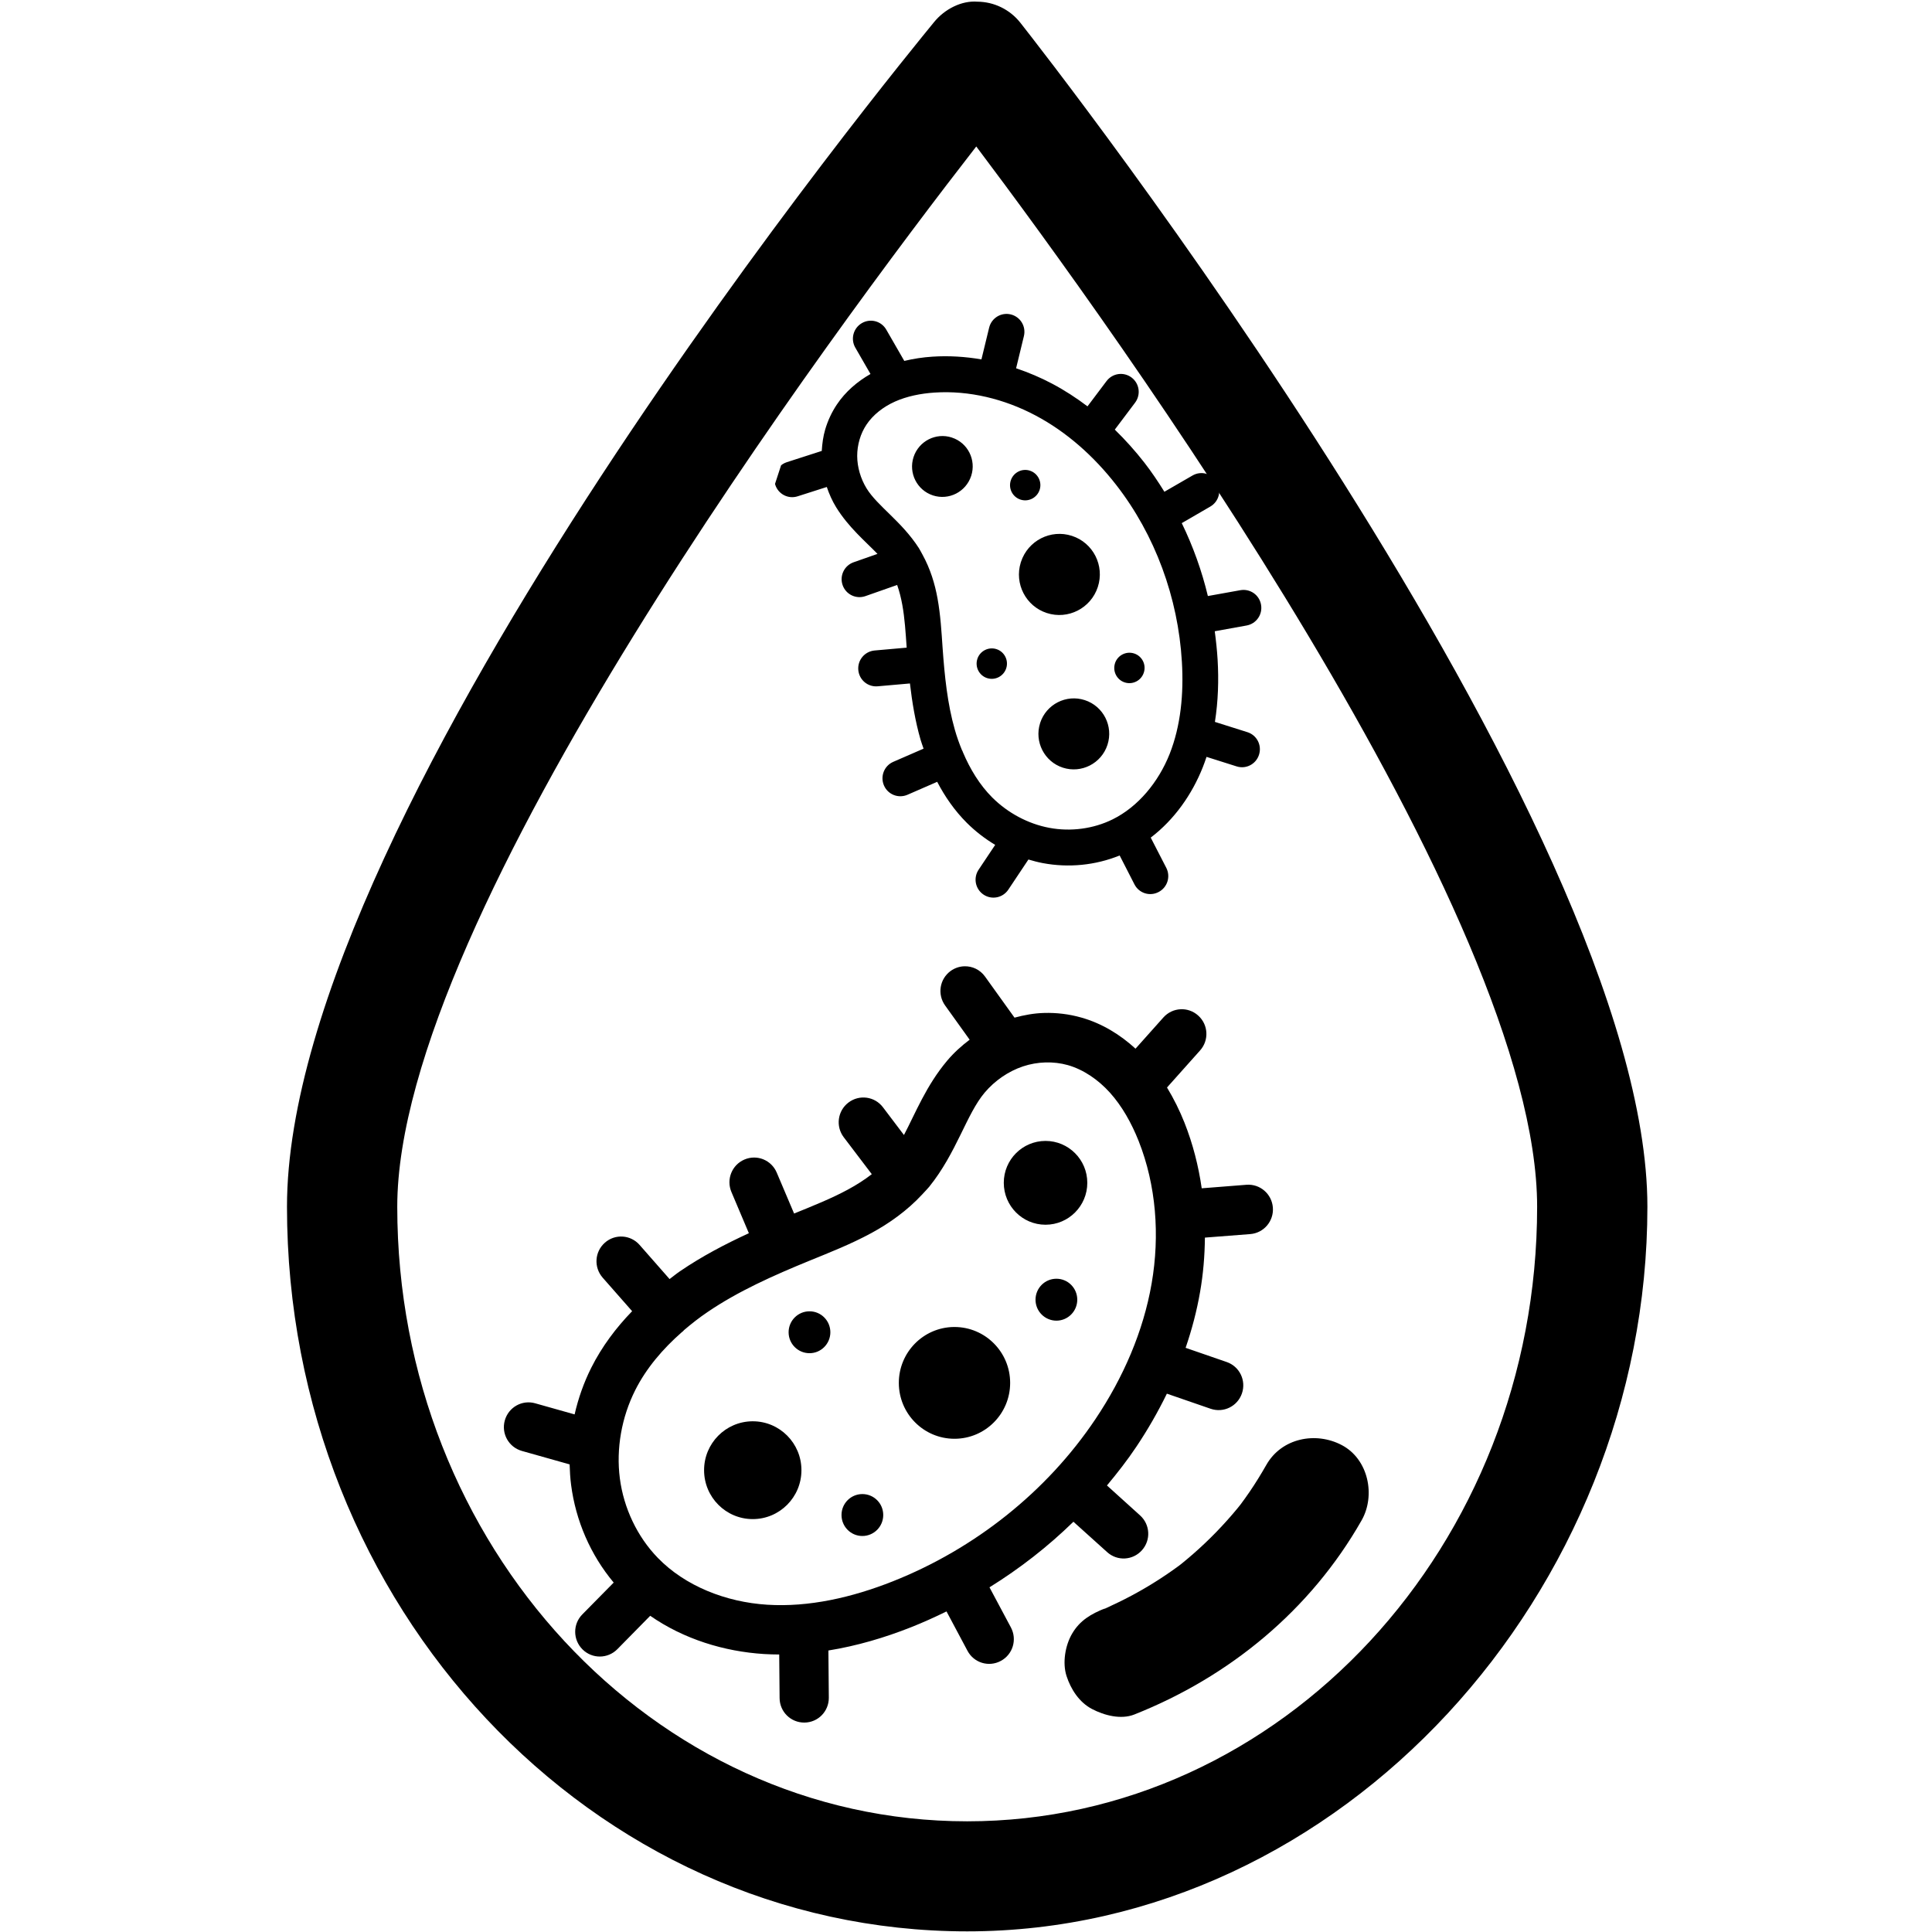
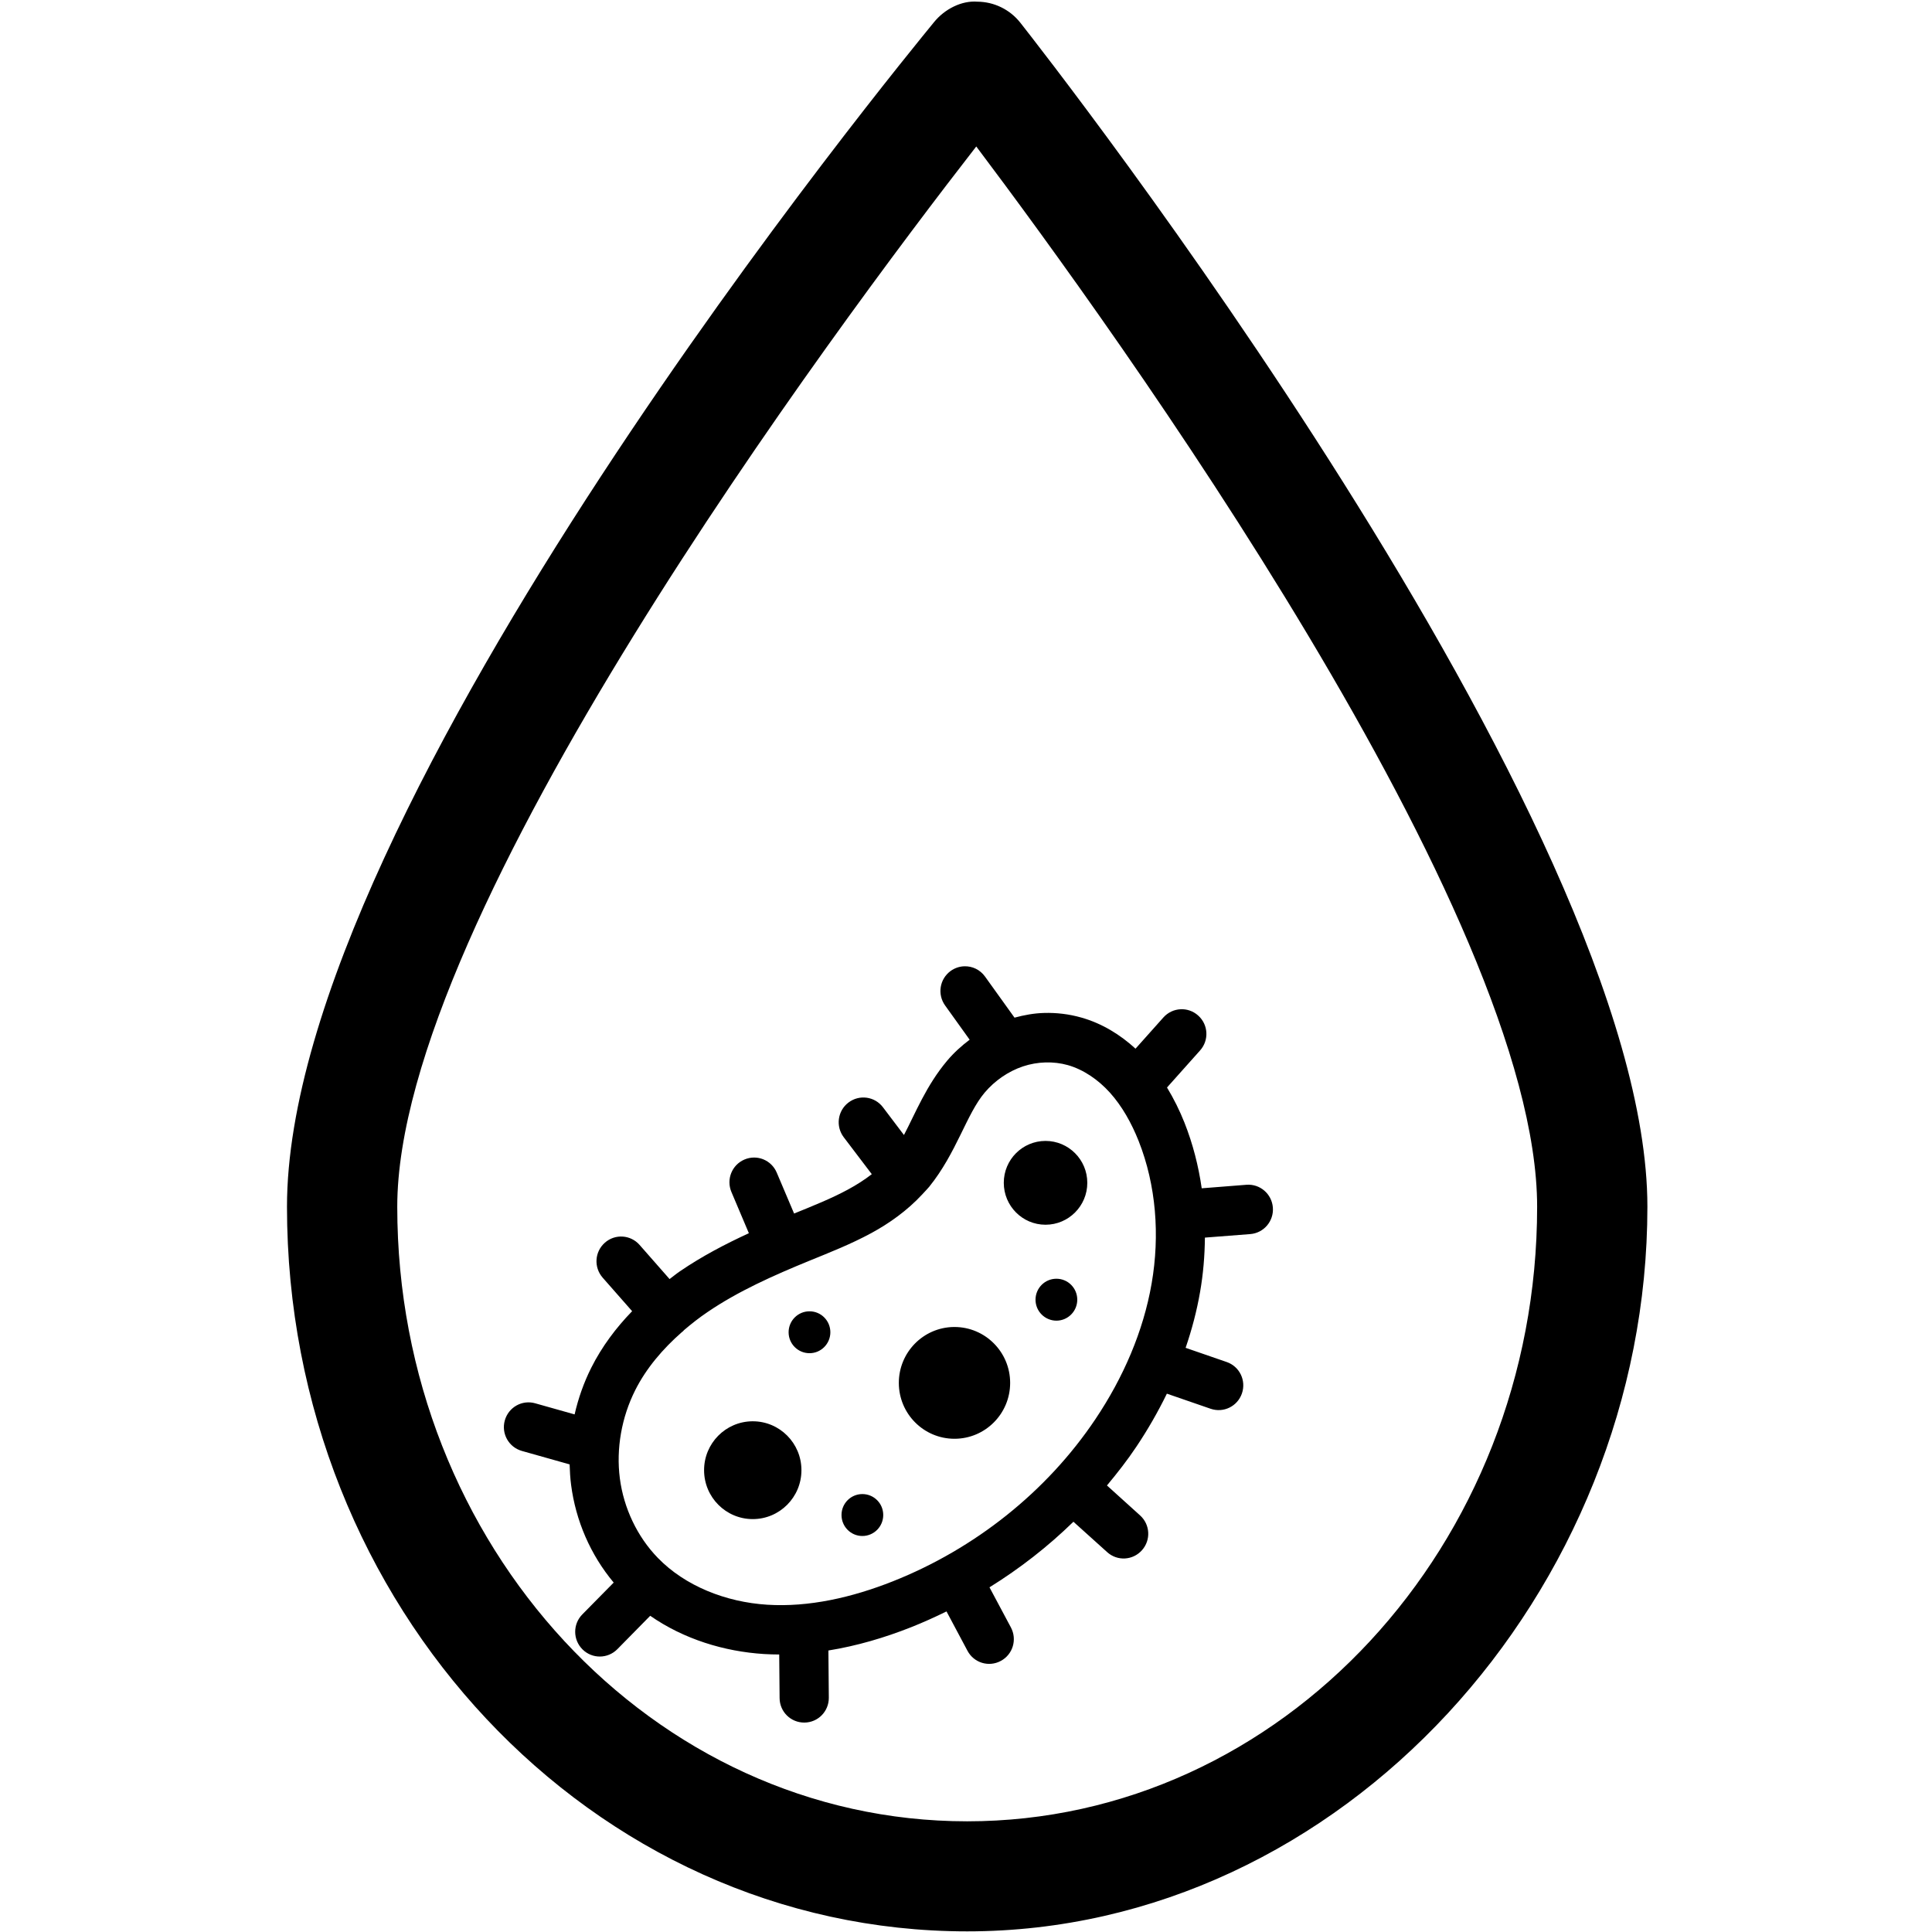
<svg xmlns="http://www.w3.org/2000/svg" version="1.0" preserveAspectRatio="xMidYMid meet" height="240" viewBox="0 0 180 180" zoomAndPan="magnify" width="240">
  <defs>
    <clipPath id="b5e5054862">
      <path clip-rule="nonzero" d="M 26.738 0 L 153.488 0 L 153.488 180 L 26.738 180 Z M 26.738 0" />
    </clipPath>
    <clipPath id="f9f21d2884">
      <path clip-rule="nonzero" d="M 46.688 90 L 118.688 90 L 118.688 160.5 L 46.688 160.5 Z M 46.688 90" />
    </clipPath>
    <clipPath id="2728b7070d">
      <path clip-rule="nonzero" d="M 72 29 L 118 29 L 118 84 L 72 84 Z M 72 29" />
    </clipPath>
    <clipPath id="40a3b34cd9">
      <path clip-rule="nonzero" d="M 127.512 39.98 L 111.238 89.895 L 62.75 74.082 L 79.027 24.168 Z M 127.512 39.98" />
    </clipPath>
    <clipPath id="5245638cb9">
      <path clip-rule="nonzero" d="M 62.438 74.09 L 78.715 24.176 L 127.203 39.988 L 110.926 89.902 Z M 62.438 74.09" />
    </clipPath>
    <clipPath id="26e35840f3">
-       <path clip-rule="nonzero" d="M 62.438 74.09 L 78.715 24.176 L 127.203 39.988 L 110.926 89.902 Z M 62.438 74.09" />
-     </clipPath>
+       </clipPath>
  </defs>
  <g clip-path="url(#b5e5054862)">
    <path fill-rule="nonzero" fill-opacity="1" d="M 90.109 179.941 C 55.168 179.941 26.738 149.656 26.738 112.43 C 26.738 75.203 84.57 5.078 87.031 2.051 C 88.016 0.844 89.59 0.039 91.059 0.156 C 92.621 0.168 94.09 0.887 95.059 2.113 C 97.441 5.137 153.484 76.609 153.484 112.426 C 153.484 148.246 125.055 179.941 90.109 179.941 Z M 90.957 13.645 C 77.777 30.602 37.012 85.258 37.012 112.43 C 37.012 144.004 60.832 169.688 90.109 169.688 C 119.391 169.688 143.211 144.004 143.211 112.43 C 143.211 85.242 103.781 30.676 90.957 13.648 Z M 90.957 13.645" fill="#000000" />
  </g>
-   <path fill-rule="nonzero" fill-opacity="1" d="M 105.688 159.734 C 114.57 156.211 122.109 149.996 126.855 141.652 C 128.184 139.32 127.488 135.941 125.012 134.637 C 122.574 133.352 119.402 133.984 117.984 136.477 C 117.496 137.332 116.984 138.168 116.43 138.98 C 116.141 139.406 115.836 139.824 115.531 140.238 C 115.012 140.941 116.129 139.492 115.734 139.977 C 115.59 140.16 115.445 140.344 115.297 140.523 C 114.043 142.043 112.672 143.457 111.191 144.754 C 110.84 145.062 110.48 145.363 110.117 145.66 C 110.012 145.742 109.254 146.336 109.973 145.781 C 110.672 145.246 109.98 145.77 109.82 145.891 C 109.027 146.473 108.211 147.023 107.375 147.539 C 106.535 148.055 105.68 148.539 104.801 148.984 C 104.387 149.195 103.961 149.398 103.539 149.594 C 103.316 149.695 103.008 149.883 102.766 149.938 C 103.004 149.836 103.238 149.738 103.477 149.637 C 103.301 149.707 103.129 149.777 102.953 149.848 C 101.668 150.359 100.609 150.965 99.887 152.203 C 99.242 153.301 98.969 154.922 99.367 156.152 C 99.773 157.395 100.543 158.59 101.73 159.219 C 102.875 159.82 104.43 160.234 105.688 159.734 Z M 105.688 159.734" fill="#000000" />
  <g clip-path="url(#f9f21d2884)">
    <path fill-rule="nonzero" fill-opacity="1" d="M 89.844 90.027 C 89.402 90.039 88.957 90.184 88.57 90.461 C 87.539 91.211 87.312 92.645 88.055 93.68 L 90.34 96.867 C 89.578 97.441 88.867 98.082 88.25 98.816 C 86.289 101.145 85.289 103.715 84.219 105.746 L 82.262 103.16 C 81.492 102.145 80.059 101.953 79.047 102.723 C 78.035 103.492 77.84 104.938 78.609 105.953 L 81.223 109.395 C 80.547 109.918 79.801 110.395 79.008 110.824 C 77.492 111.648 75.77 112.336 73.984 113.062 L 72.367 109.25 C 71.871 108.078 70.531 107.531 69.359 108.031 C 68.188 108.531 67.648 109.879 68.145 111.055 L 69.77 114.895 C 67.586 115.902 65.418 117.031 63.355 118.438 C 63.023 118.66 62.711 118.926 62.383 119.168 L 59.59 115.988 C 58.75 115.031 57.305 114.938 56.352 115.781 C 55.398 116.625 55.309 118.074 56.148 119.035 L 58.895 122.16 C 57.398 123.703 56.082 125.449 55.086 127.43 C 54.395 128.809 53.879 130.27 53.535 131.777 L 49.863 130.742 C 48.641 130.395 47.375 131.109 47.031 132.34 C 46.688 133.566 47.398 134.832 48.621 135.18 L 53.07 136.434 C 53.09 137.07 53.125 137.703 53.207 138.336 C 53.637 141.672 55.012 144.859 57.176 147.445 L 54.25 150.414 C 53.359 151.32 53.371 152.773 54.273 153.672 C 55.18 154.57 56.625 154.555 57.52 153.648 L 60.578 150.539 C 63.711 152.715 67.461 153.867 71.184 154.102 C 71.656 154.133 72.125 154.141 72.598 154.145 L 72.633 158.203 C 72.641 159.48 73.676 160.5 74.945 160.488 C 76.215 160.48 77.23 159.441 77.219 158.168 L 77.18 153.773 C 79.84 153.344 82.422 152.578 84.863 151.613 C 85.988 151.168 87.094 150.668 88.184 150.133 L 90.141 153.805 C 90.742 154.93 92.129 155.348 93.246 154.742 C 94.367 154.141 94.781 152.75 94.184 151.625 L 92.188 147.887 C 95.004 146.141 97.633 144.094 100.008 141.777 L 103.152 144.609 C 104.098 145.465 105.543 145.383 106.391 144.434 C 107.242 143.484 107.16 142.035 106.215 141.184 L 103.133 138.398 C 104.098 137.238 105.031 136.047 105.871 134.789 C 106.926 133.215 107.879 131.559 108.715 129.844 L 112.789 131.25 C 113.992 131.664 115.293 131.027 115.707 129.824 C 116.121 128.613 115.488 127.309 114.285 126.895 L 110.461 125.574 C 111.043 123.875 111.504 122.133 111.812 120.348 C 112.102 118.688 112.242 117 112.258 115.305 L 116.48 114.977 C 117.746 114.879 118.688 113.773 118.59 112.5 C 118.488 111.23 117.391 110.285 116.125 110.383 L 111.961 110.711 C 111.66 108.625 111.137 106.566 110.352 104.59 C 109.91 103.477 109.367 102.375 108.727 101.32 L 111.809 97.867 C 112.656 96.918 112.582 95.469 111.633 94.617 C 110.688 93.766 109.242 93.844 108.391 94.793 L 105.793 97.703 C 104.375 96.402 102.676 95.348 100.734 94.801 C 99.602 94.48 98.43 94.34 97.27 94.375 C 96.34 94.398 95.418 94.57 94.52 94.812 L 91.773 90.984 C 91.309 90.336 90.578 90.004 89.844 90.027 Z M 97.406 98.984 C 98.117 98.965 98.82 99.047 99.488 99.234 C 100.926 99.645 102.305 100.574 103.414 101.805 C 104.527 103.043 105.41 104.609 106.082 106.297 C 107.719 110.426 108.07 115.098 107.297 119.57 C 106.523 124.051 104.645 128.359 102.062 132.211 C 97.52 138.996 90.789 144.312 83.184 147.328 C 79.367 148.84 75.352 149.754 71.477 149.508 C 67.633 149.266 63.832 147.77 61.289 145.145 C 59.371 143.172 58.109 140.504 57.75 137.738 C 57.391 134.969 57.914 132.035 59.184 129.516 C 60.207 127.484 61.738 125.68 63.539 124.102 C 63.559 124.082 63.59 124.07 63.609 124.051 C 63.656 124.016 63.684 123.969 63.727 123.926 C 64.422 123.332 65.148 122.762 65.918 122.242 C 68.766 120.301 72.047 118.836 75.449 117.445 C 77.293 116.691 79.246 115.93 81.18 114.883 C 82.855 113.973 84.508 112.801 85.914 111.289 C 85.977 111.223 86.039 111.16 86.094 111.094 C 86.254 110.914 86.422 110.754 86.574 110.566 C 89.137 107.383 90.027 103.828 91.742 101.793 C 92.684 100.68 93.953 99.805 95.312 99.352 C 95.984 99.129 96.699 99.004 97.406 98.984 Z M 97.41 106.297 C 95.262 106.297 93.52 108.043 93.52 110.199 C 93.52 112.355 95.258 114.105 97.406 114.105 L 97.41 114.105 C 99.555 114.105 101.301 112.359 101.301 110.203 C 101.301 110.199 101.301 110.199 101.301 110.199 C 101.301 108.043 99.555 106.297 97.41 106.297 Z M 98.422 119.137 C 97.348 119.137 96.477 120.012 96.477 121.09 C 96.477 122.168 97.348 123.039 98.422 123.043 C 99.492 123.043 100.363 122.172 100.367 121.094 C 100.367 121.094 100.367 121.094 100.367 121.09 C 100.367 120.012 99.5 119.137 98.426 119.137 Z M 75.418 122.172 C 74.344 122.172 73.473 123.047 73.473 124.121 C 73.473 124.121 73.473 124.121 73.473 124.125 C 73.473 125.203 74.344 126.074 75.418 126.074 C 76.488 126.078 77.359 125.203 77.363 124.125 C 77.363 123.047 76.496 122.172 75.422 122.172 C 75.418 122.172 75.418 122.172 75.418 122.172 Z M 88.844 123.633 C 86.016 123.68 83.742 125.996 83.742 128.84 C 83.742 131.719 86.066 134.047 88.926 134.047 C 91.789 134.047 94.113 131.719 94.113 128.84 C 94.113 125.965 91.789 123.633 88.926 123.633 C 88.898 123.633 88.875 123.633 88.844 123.633 Z M 70.094 132.418 C 67.602 132.441 65.594 134.477 65.598 136.977 C 65.598 139.492 67.629 141.531 70.133 141.531 C 72.637 141.531 74.668 139.492 74.668 136.977 C 74.672 134.461 72.641 132.418 70.137 132.418 C 70.137 132.418 70.137 132.418 70.133 132.418 C 70.121 132.418 70.105 132.418 70.094 132.418 Z M 80.344 139.199 C 79.27 139.199 78.398 140.074 78.402 141.152 C 78.402 142.23 79.27 143.105 80.344 143.105 C 81.418 143.105 82.289 142.23 82.289 141.152 C 82.293 140.074 81.422 139.199 80.348 139.199 C 80.348 139.199 80.348 139.199 80.344 139.199 Z M 80.344 139.199" fill="#000000" />
  </g>
  <g clip-path="url(#2728b7070d)">
    <g clip-path="url(#40a3b34cd9)">
      <g clip-path="url(#5245638cb9)">
        <g clip-path="url(#26e35840f3)">
-           <path fill-rule="nonzero" fill-opacity="1" d="M 72.215 44.18 C 72.125 44.488 72.121 44.828 72.227 45.16 C 72.508 46.043 73.441 46.523 74.32 46.238 L 77.031 45.371 C 77.254 46.027 77.535 46.664 77.898 47.254 C 79.059 49.137 80.598 50.406 81.754 51.605 L 79.535 52.383 C 78.66 52.688 78.203 53.641 78.504 54.512 C 78.809 55.387 79.758 55.844 80.629 55.539 L 83.586 54.5 C 83.793 55.086 83.949 55.711 84.066 56.355 C 84.293 57.594 84.375 58.941 84.473 60.34 L 81.484 60.605 C 80.566 60.688 79.887 61.496 79.965 62.418 C 80.047 63.344 80.848 64.02 81.77 63.941 L 84.777 63.676 C 84.98 65.414 85.266 67.172 85.766 68.914 C 85.844 69.195 85.957 69.473 86.047 69.75 L 83.227 70.977 C 82.379 71.344 81.992 72.324 82.355 73.176 C 82.719 74.023 83.695 74.414 84.547 74.047 L 87.316 72.84 C 88.039 74.227 88.941 75.527 90.078 76.664 C 90.871 77.453 91.762 78.141 92.719 78.715 L 91.176 81.027 C 90.66 81.797 90.867 82.836 91.633 83.348 C 92.402 83.863 93.434 83.652 93.945 82.883 L 95.816 80.078 C 96.258 80.211 96.703 80.328 97.156 80.414 C 99.547 80.863 102.047 80.625 104.316 79.703 L 105.695 82.395 C 106.117 83.219 107.121 83.539 107.941 83.109 C 108.762 82.684 109.082 81.68 108.66 80.855 L 107.211 78.039 C 109.418 76.355 111.055 74.016 112.059 71.488 C 112.188 71.164 112.301 70.84 112.41 70.516 L 115.211 71.402 C 116.09 71.684 117.023 71.195 117.301 70.312 C 117.582 69.43 117.098 68.492 116.219 68.215 L 113.191 67.258 C 113.496 65.316 113.555 63.355 113.441 61.445 C 113.387 60.562 113.293 59.688 113.176 58.812 L 116.141 58.277 C 117.051 58.113 117.652 57.246 117.488 56.336 C 117.328 55.422 116.465 54.824 115.555 54.988 L 112.535 55.531 C 111.973 53.188 111.156 50.906 110.102 48.738 L 112.762 47.195 C 113.562 46.73 113.832 45.711 113.371 44.91 C 112.91 44.109 111.895 43.84 111.098 44.305 L 108.484 45.816 C 107.906 44.887 107.297 43.973 106.621 43.105 C 105.777 42.023 104.855 40.992 103.863 40.027 L 105.75 37.52 C 106.309 36.777 106.164 35.734 105.43 35.176 C 104.691 34.617 103.652 34.766 103.094 35.504 L 101.32 37.859 C 100.285 37.078 99.191 36.363 98.031 35.75 C 96.957 35.18 95.828 34.703 94.668 34.312 L 95.395 31.312 C 95.613 30.41 95.066 29.512 94.168 29.293 C 93.273 29.078 92.375 29.629 92.156 30.527 L 91.438 33.484 C 89.938 33.227 88.402 33.129 86.867 33.23 C 86 33.285 85.121 33.418 84.25 33.625 L 82.574 30.715 C 82.113 29.91 81.098 29.641 80.297 30.105 C 79.5 30.57 79.227 31.59 79.688 32.391 L 81.102 34.844 C 79.887 35.539 78.777 36.477 77.961 37.699 C 77.484 38.414 77.125 39.195 76.883 40.008 C 76.691 40.66 76.602 41.336 76.562 42.012 L 73.312 43.059 C 72.762 43.234 72.367 43.668 72.215 44.18 Z M 80.086 40.945 C 80.23 40.449 80.449 39.98 80.73 39.559 C 81.336 38.652 82.285 37.906 83.383 37.414 C 84.488 36.922 85.762 36.66 87.078 36.574 C 90.285 36.363 93.578 37.168 96.477 38.707 C 99.383 40.246 101.922 42.516 103.988 45.172 C 107.625 49.844 109.762 55.699 110.113 61.648 C 110.293 64.633 110.012 67.621 108.969 70.254 C 107.93 72.863 106.043 75.16 103.664 76.336 C 101.871 77.223 99.754 77.5 97.77 77.129 C 95.781 76.758 93.887 75.738 92.438 74.293 C 91.277 73.129 90.379 71.66 89.703 70.059 C 89.691 70.039 89.691 70.016 89.684 69.996 C 89.668 69.957 89.641 69.926 89.625 69.891 C 89.371 69.273 89.145 68.641 88.961 67.992 C 88.27 65.582 88.004 62.98 87.816 60.309 C 87.715 58.859 87.633 57.336 87.348 55.762 C 87.102 54.395 86.672 52.988 85.949 51.676 C 85.918 51.617 85.891 51.559 85.855 51.504 C 85.77 51.355 85.695 51.199 85.602 51.055 C 83.992 48.562 81.75 47.148 80.738 45.504 C 80.184 44.602 79.867 43.523 79.863 42.484 C 79.863 41.965 79.938 41.441 80.086 40.945 Z M 85.113 42.586 C 84.629 44.074 85.438 45.672 86.918 46.156 C 88.402 46.641 89.996 45.828 90.484 44.336 C 90.969 42.848 90.164 41.246 88.68 40.766 C 88.68 40.762 88.68 40.762 88.676 40.762 C 87.195 40.281 85.598 41.098 85.113 42.586 Z M 94.172 44.762 C 93.93 45.508 94.336 46.305 95.078 46.547 C 95.816 46.789 96.613 46.383 96.859 45.641 C 97.102 44.895 96.699 44.098 95.957 43.852 C 95.215 43.609 94.418 44.016 94.172 44.762 Z M 91.059 61.391 C 90.816 62.133 91.223 62.934 91.961 63.176 C 91.961 63.176 91.961 63.176 91.965 63.176 C 92.703 63.418 93.5 63.012 93.746 62.266 C 93.988 61.523 93.586 60.723 92.844 60.48 C 92.102 60.238 91.301 60.645 91.059 61.387 C 91.059 61.391 91.059 61.391 91.059 61.391 Z M 95.102 52.41 C 94.492 54.383 95.574 56.477 97.527 57.113 C 99.508 57.758 101.633 56.672 102.281 54.688 C 102.93 52.703 101.852 50.57 99.871 49.926 C 97.895 49.281 95.766 50.367 95.121 52.352 C 95.113 52.371 95.105 52.391 95.102 52.41 Z M 96.902 67.379 C 96.355 69.109 97.301 70.961 99.02 71.52 C 100.75 72.082 102.613 71.133 103.18 69.395 C 103.746 67.66 102.801 65.793 101.07 65.23 C 99.34 64.664 97.48 65.613 96.91 67.348 C 96.91 67.348 96.91 67.348 96.91 67.352 C 96.91 67.359 96.906 67.371 96.902 67.379 Z M 103.883 61.793 C 103.641 62.539 104.047 63.34 104.785 63.578 C 105.527 63.82 106.324 63.414 106.566 62.668 C 106.812 61.926 106.41 61.125 105.668 60.883 C 104.926 60.641 104.125 61.047 103.883 61.789 C 103.883 61.793 103.883 61.793 103.883 61.793 Z M 103.883 61.793" fill="#000000" />
-         </g>
+           </g>
      </g>
    </g>
  </g>
</svg>